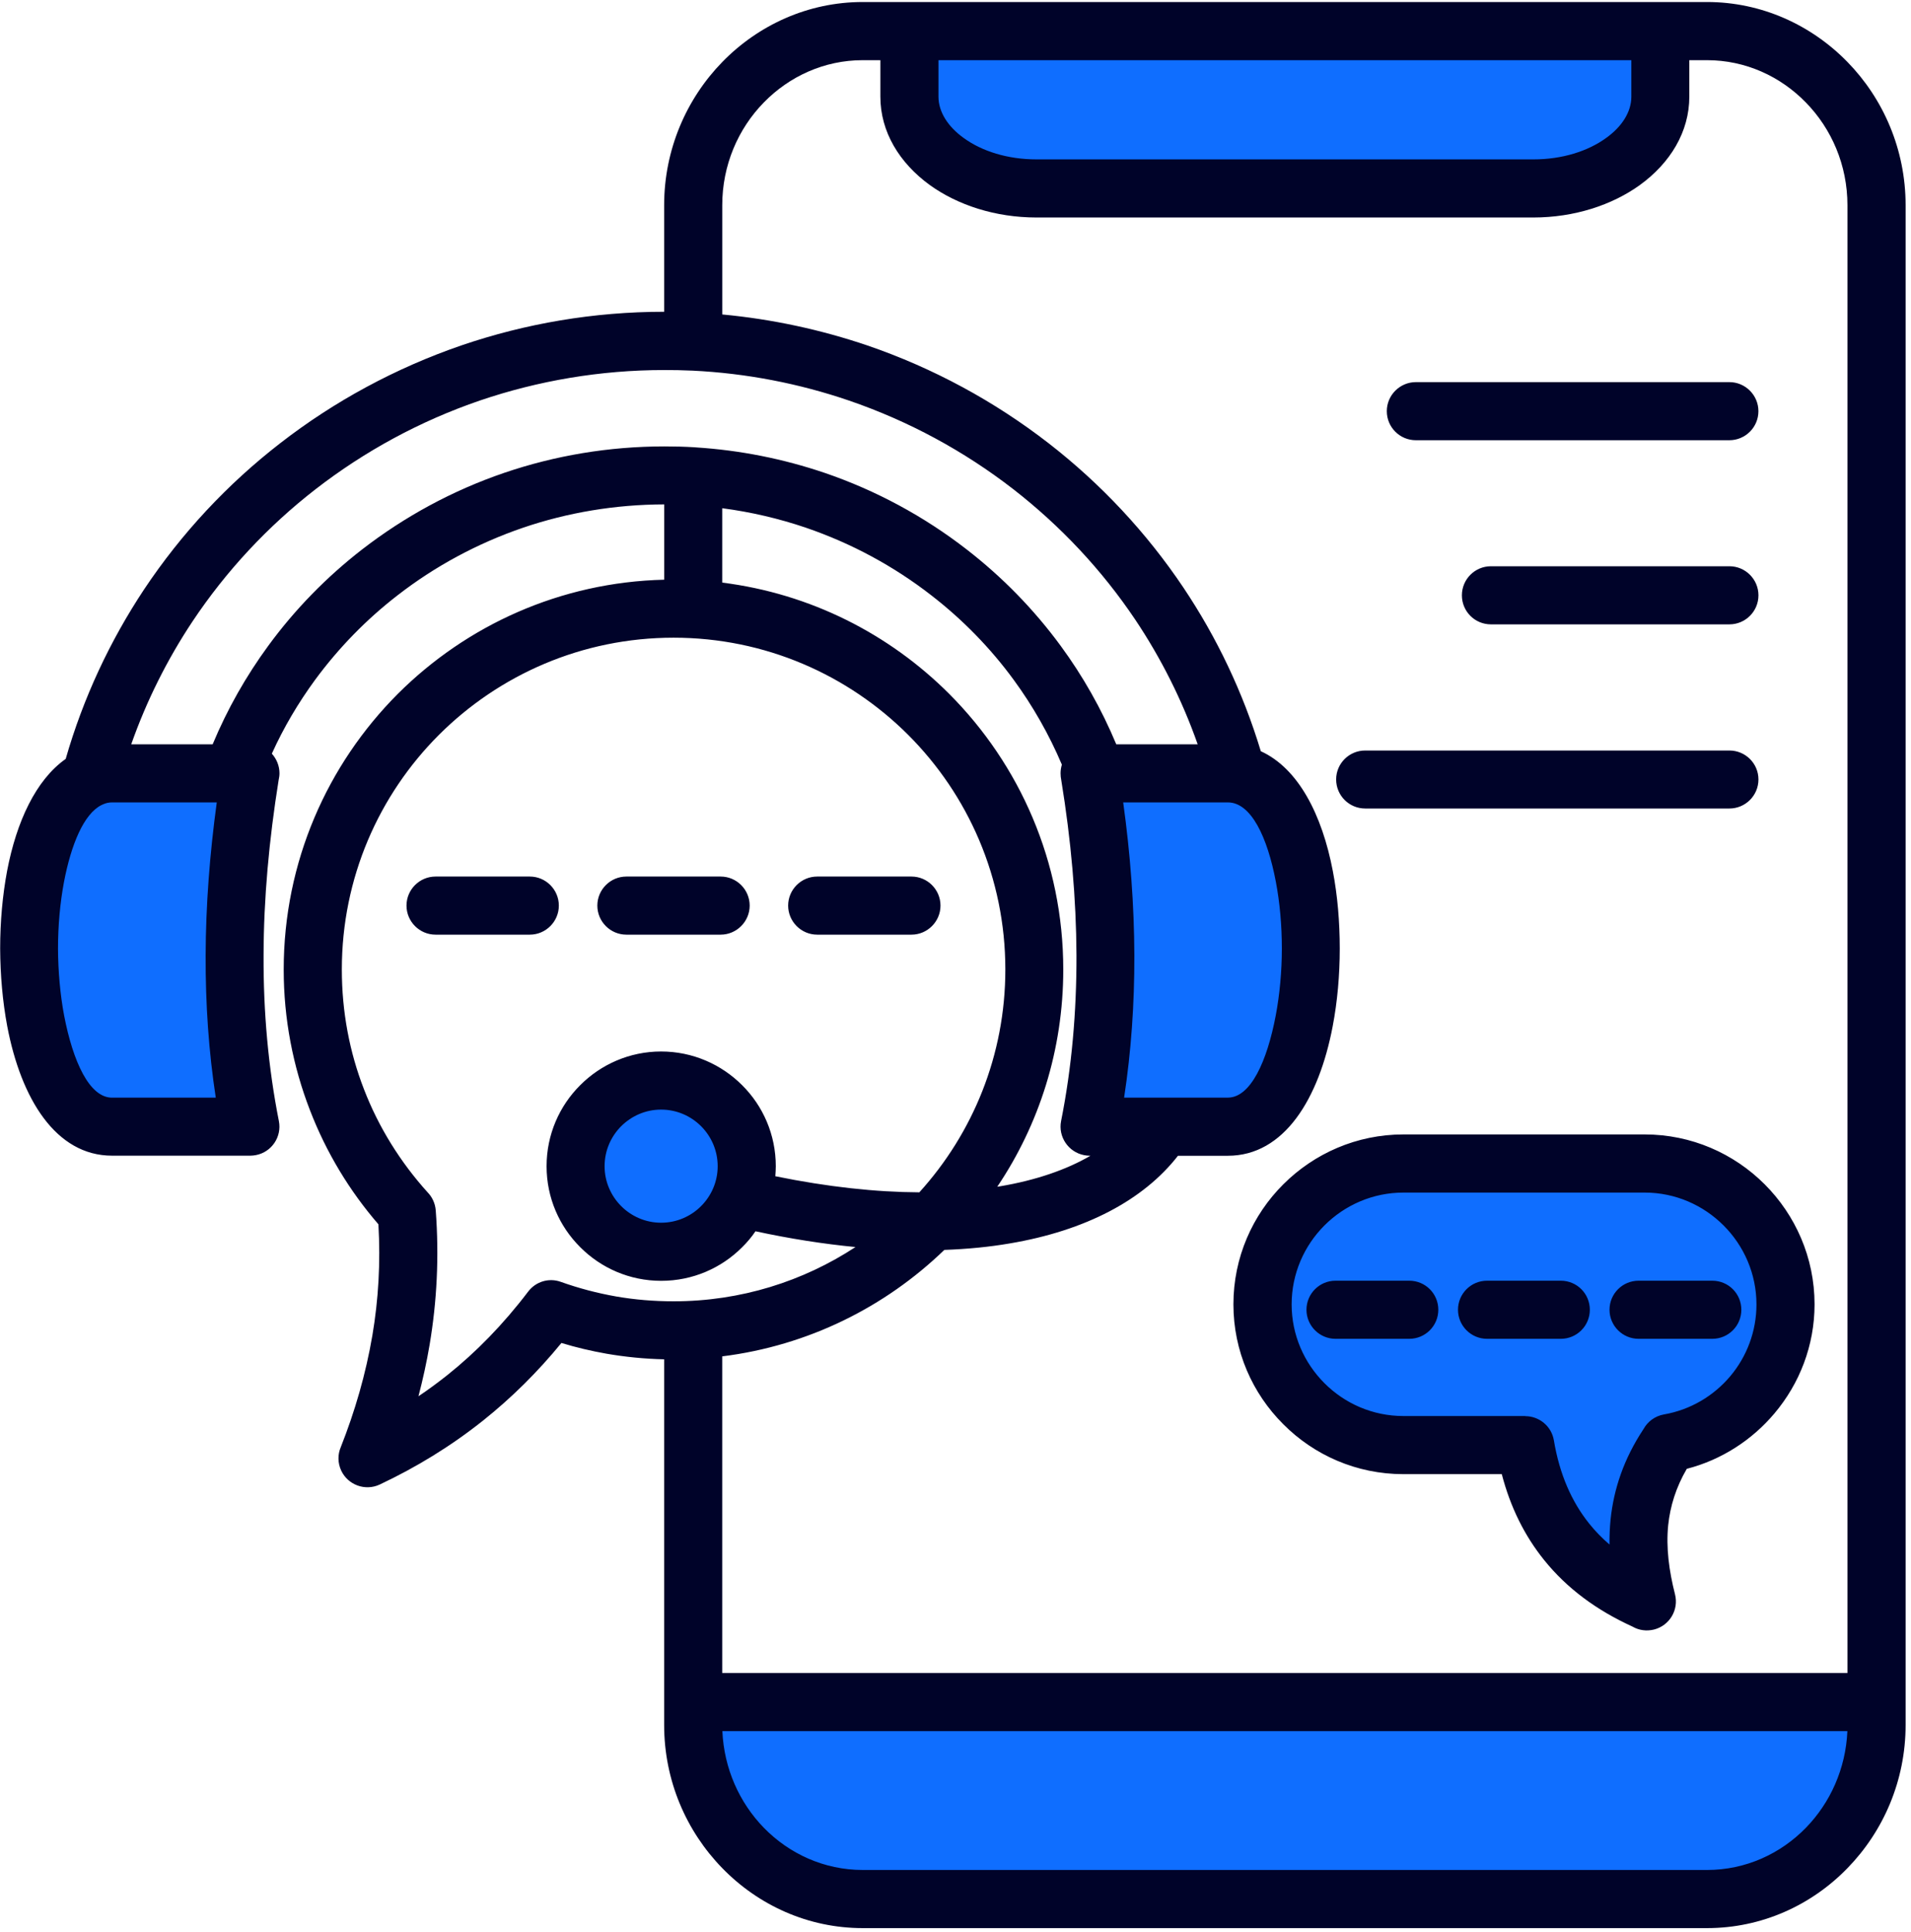
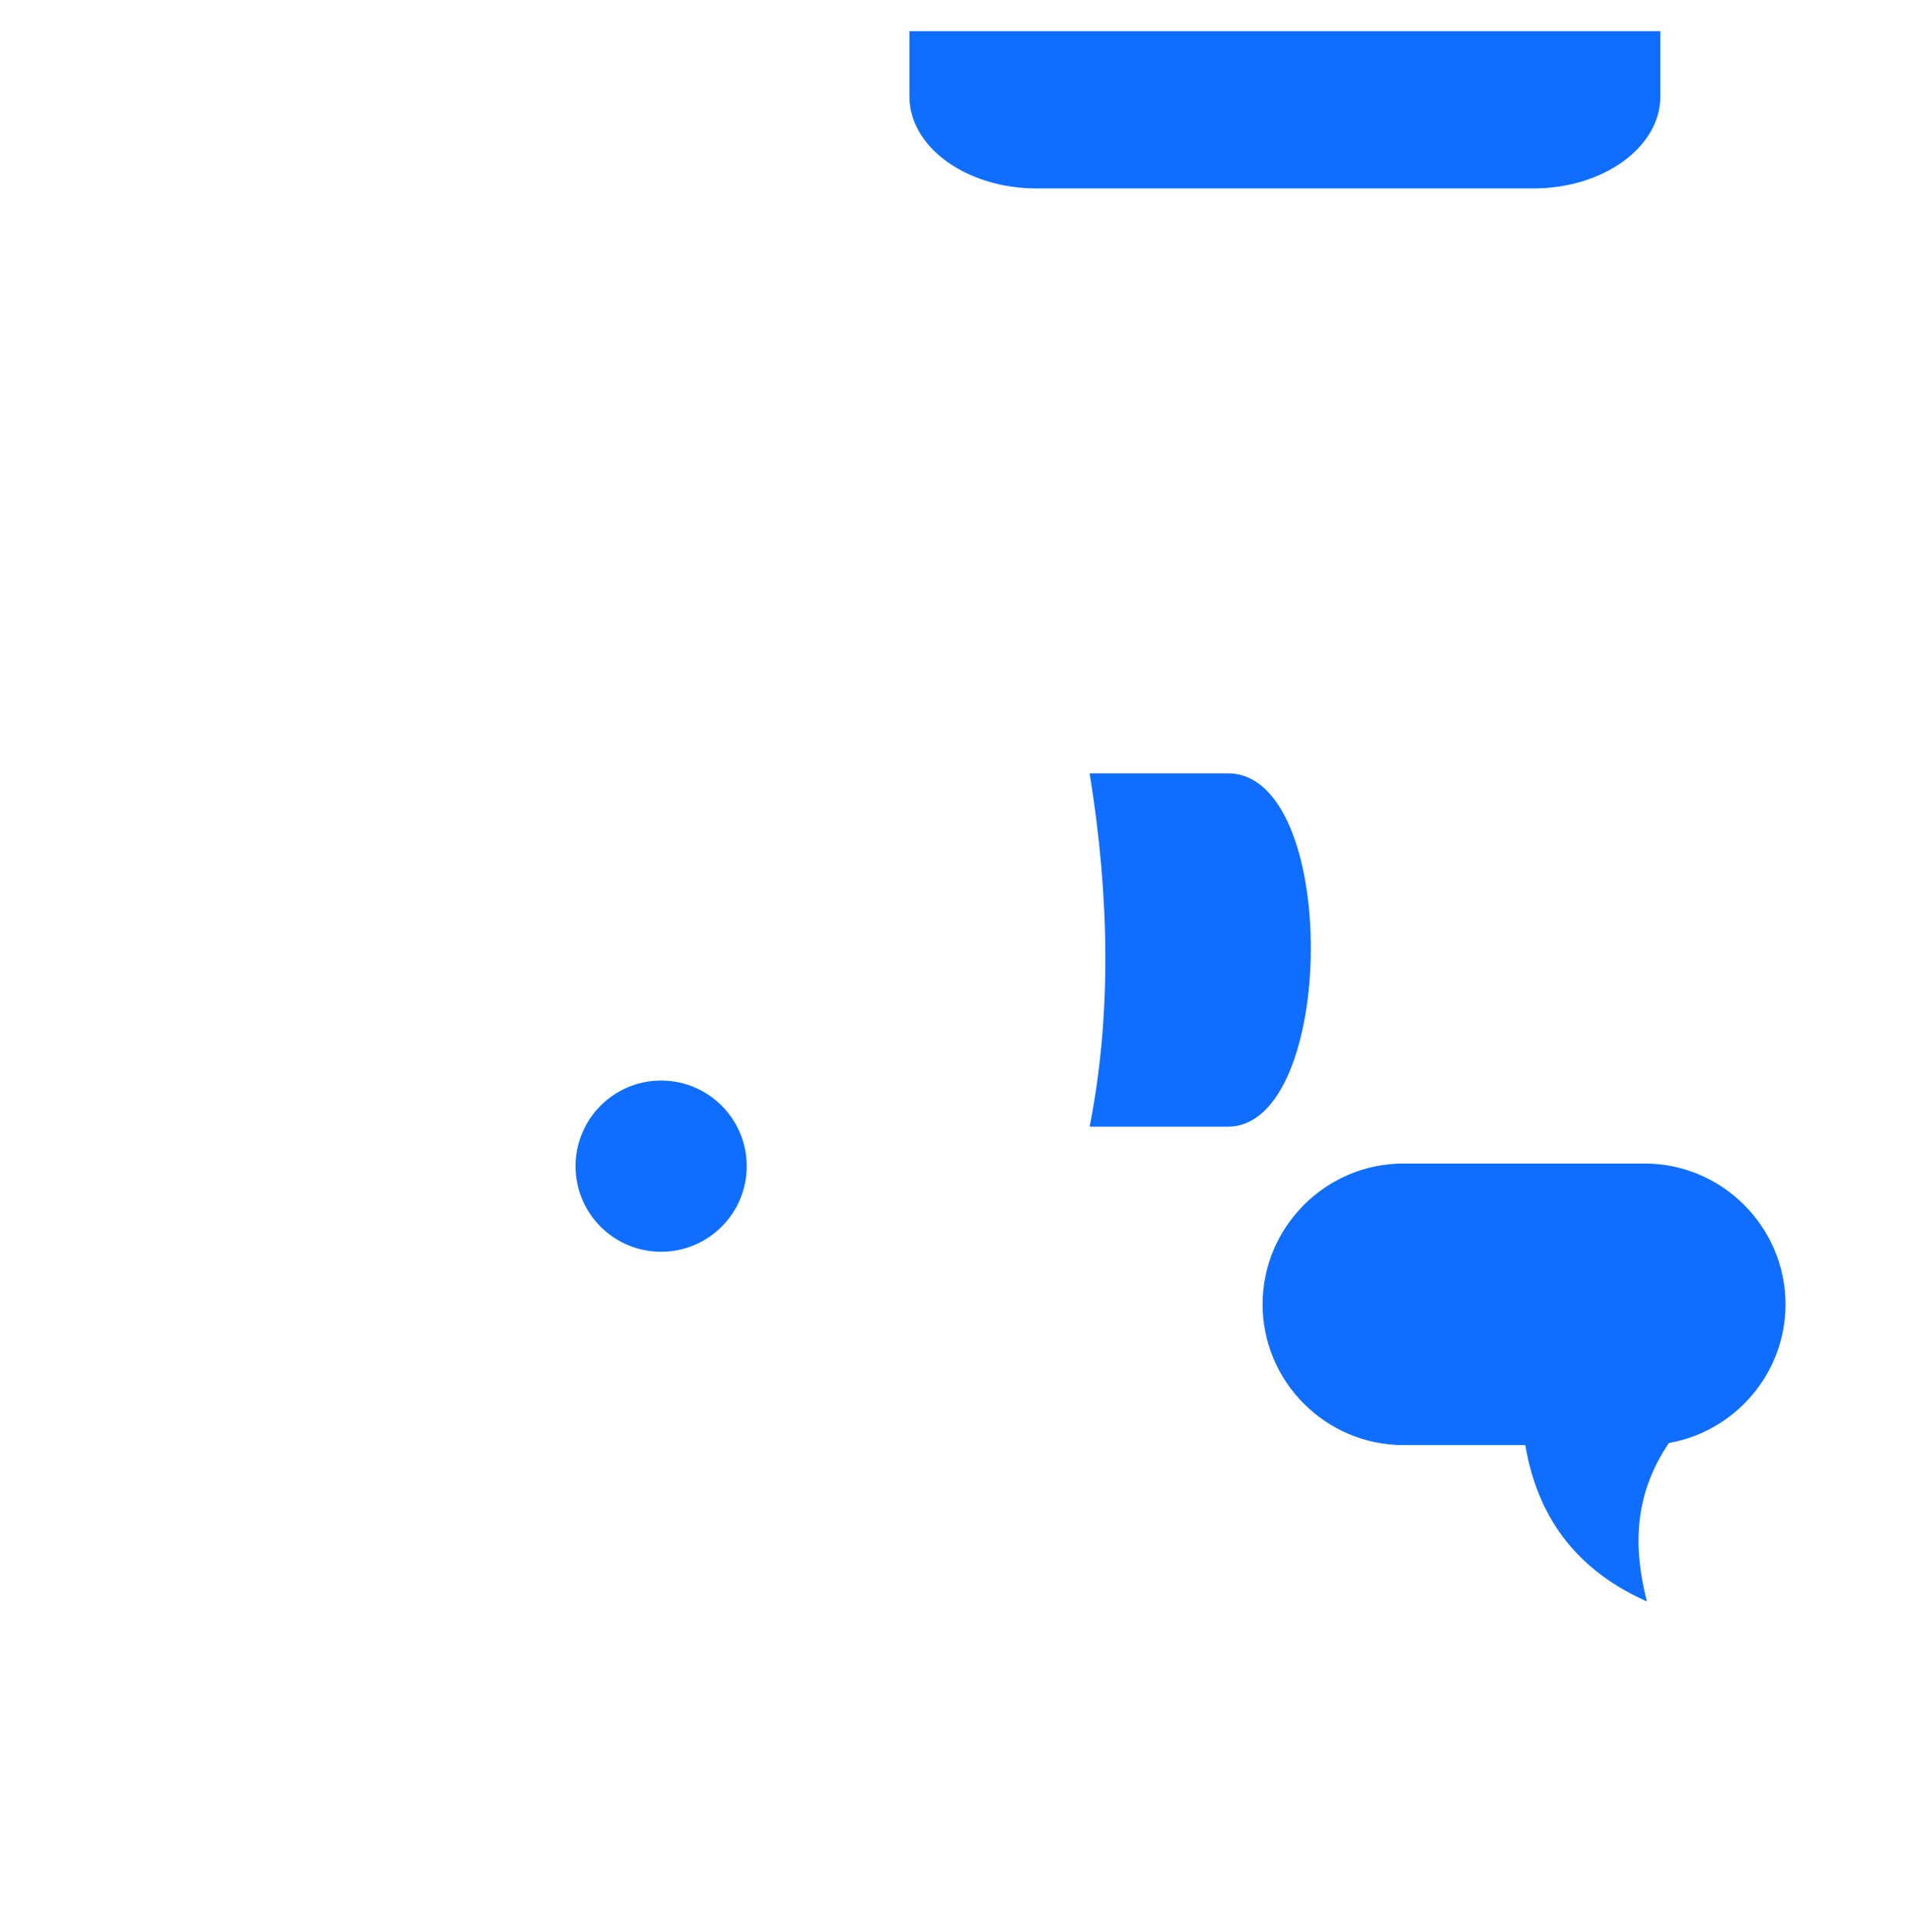
<svg xmlns="http://www.w3.org/2000/svg" width="554" viewBox="0 0 415.5 420" height="560" preserveAspectRatio="xMidYMid meet">
  <defs>
    <clipPath id="04fc824cb9">
-       <path d="M 0 0.254 L 414.25 0.254 L 414.25 419 L 0 419 Z M 0 0.254 " clip-rule="nonzero" />
-     </clipPath>
+       </clipPath>
  </defs>
  <path fill="#0f6eff" d="M 197.73 6.766 L 361 6.766 L 361 21.012 C 361 31.984 348.594 40.965 333.398 40.965 L 225.359 40.965 C 210.164 40.965 197.738 31.984 197.738 21.012 L 197.738 6.766 Z M 197.73 6.766 " fill-opacity="1" fill-rule="evenodd" />
-   <path fill="#0f6eff" d="M 408.012 370.004 L 408.012 374.965 C 408.012 395.785 391.438 412.82 371.152 412.82 L 187.578 412.82 C 167.32 412.82 150.719 395.785 150.719 374.965 L 150.719 370.004 Z M 408.012 370.004 " fill-opacity="1" fill-rule="evenodd" />
-   <path fill="#0f6eff" d="M 24.363 168.113 C 34.387 168.113 44.414 168.113 54.449 168.113 C 50.043 195.176 49.691 220.91 54.449 244.922 L 24.363 244.922 C 0.73 244.922 -0.035 168.113 24.363 168.113 Z M 24.363 168.113 " fill-opacity="1" fill-rule="evenodd" />
  <path fill="#0f6eff" d="M 143.734 234.895 C 154.02 234.895 162.359 243.234 162.359 253.52 C 162.359 263.781 154.02 272.117 143.734 272.117 C 133.477 272.117 125.137 263.781 125.137 253.52 C 125.145 243.234 133.484 234.895 143.734 234.895 Z M 143.734 234.895 " fill-opacity="1" fill-rule="evenodd" />
  <path fill="#0f6eff" d="M 266.977 168.113 C 256.953 168.113 246.926 168.113 236.918 168.113 C 241.297 195.176 241.648 220.91 236.918 244.922 L 266.977 244.922 C 290.637 244.922 291.402 168.113 266.977 168.113 Z M 266.977 168.113 " fill-opacity="1" fill-rule="evenodd" />
  <path fill="#0f6eff" d="M 305.137 252.934 L 357.598 252.934 C 374.43 252.934 388.215 266.723 388.215 283.551 C 388.215 298.594 377.215 311.172 362.867 313.68 C 355.09 325.168 355.145 336.652 358.086 348.133 C 343.938 341.84 334.5 331.121 331.641 314.141 L 305.137 314.141 C 288.281 314.141 274.52 300.379 274.52 283.551 C 274.52 266.711 288.281 252.934 305.137 252.934 Z M 305.137 252.934 " fill-opacity="1" fill-rule="evenodd" />
  <g clip-path="url(#04fc824cb9)">
-     <path fill="#000329" d="M 290.375 291.039 C 286.891 291.039 284.059 288.195 284.059 284.723 C 284.059 281.223 286.902 278.406 290.375 278.406 L 306.41 278.406 C 309.91 278.406 312.727 281.223 312.727 284.723 C 312.727 288.207 309.91 291.039 306.41 291.039 Z M 356.266 291.039 C 352.781 291.039 349.949 288.195 349.949 284.723 C 349.949 281.223 352.789 278.406 356.266 278.406 L 372.297 278.406 C 375.801 278.406 378.613 281.223 378.613 284.723 C 378.613 288.207 375.801 291.039 372.297 291.039 Z M 323.32 291.039 C 319.836 291.039 317.004 288.195 317.004 284.723 C 317.004 281.223 319.844 278.406 323.32 278.406 L 339.355 278.406 C 342.855 278.406 345.672 281.223 345.672 284.723 C 345.672 288.207 342.855 291.039 339.355 291.039 Z M 305.137 246.609 L 357.598 246.609 C 367.75 246.609 376.992 250.75 383.688 257.453 C 390.363 264.133 394.531 273.363 394.531 283.543 C 394.531 292.52 391.258 300.785 385.832 307.227 C 380.953 313.031 374.301 317.359 366.75 319.301 C 364.367 323.398 363.141 327.457 362.707 331.555 C 362.219 336.438 362.887 341.453 364.188 346.57 C 365.051 349.945 363.012 353.375 359.629 354.238 C 357.969 354.645 356.309 354.395 354.945 353.598 C 347.195 350.07 340.699 345.316 335.707 339.098 C 331.512 333.883 328.418 327.719 326.523 320.457 L 305.109 320.457 C 294.93 320.457 285.691 316.312 279.023 309.609 C 272.32 302.934 268.176 293.703 268.176 283.543 C 268.176 273.363 272.32 264.133 279.023 257.453 C 285.727 250.758 294.957 246.609 305.137 246.609 Z M 357.598 259.25 L 305.137 259.25 C 298.461 259.25 292.379 261.984 287.973 266.387 C 283.57 270.789 280.836 276.871 280.836 283.551 C 280.836 290.227 283.57 296.293 287.973 300.688 C 292.379 305.105 298.461 307.824 305.137 307.824 L 331.641 307.824 L 331.641 307.852 C 334.652 307.852 337.34 310.023 337.855 313.121 C 339.082 320.484 341.719 326.449 345.527 331.203 C 346.852 332.863 348.34 334.371 349.949 335.762 C 349.922 333.945 350 332.125 350.184 330.266 C 350.875 323.715 353.023 317.172 357.348 310.648 C 358.238 309.031 359.828 307.832 361.77 307.48 C 367.551 306.48 372.613 303.438 376.223 299.145 C 379.75 294.945 381.898 289.496 381.898 283.566 C 381.898 276.891 379.164 270.809 374.762 266.406 C 370.34 261.984 364.277 259.25 357.598 259.25 Z M 307.844 95.699 C 304.359 95.699 301.527 92.883 301.527 89.383 C 301.527 85.902 304.371 83.066 307.844 83.066 L 376.008 83.066 C 379.488 83.066 382.324 85.91 382.324 89.383 C 382.324 92.883 379.48 95.699 376.008 95.699 Z M 296.828 175.758 C 293.344 175.758 290.512 172.941 290.512 169.441 C 290.512 165.957 293.352 163.148 296.828 163.148 L 376.016 163.148 C 379.5 163.148 382.332 165.965 382.332 169.441 C 382.332 172.941 379.488 175.758 376.016 175.758 Z M 324.168 135.727 C 320.668 135.727 317.852 132.914 317.852 129.41 C 317.852 125.938 320.668 123.094 324.168 123.094 L 376.016 123.094 C 379.5 123.094 382.332 125.938 382.332 129.41 C 382.332 132.914 379.488 135.727 376.016 135.727 Z M 266.977 174.43 L 244.211 174.43 C 245.773 185.707 246.594 196.809 246.637 207.652 C 246.664 218.266 245.941 228.578 244.41 238.605 L 266.969 238.605 C 271.902 238.605 275.484 230.754 277.379 220.746 C 278.246 216.145 278.707 211.156 278.707 206.191 C 278.707 201.23 278.273 196.238 277.398 191.664 C 275.566 181.973 272.012 174.43 266.977 174.43 Z M 242.703 161.797 L 260.406 161.797 C 257.008 152.152 252.43 143.074 246.871 134.762 C 239.582 123.891 230.578 114.324 220.324 106.348 C 209.633 98.062 197.559 91.512 184.566 87.066 C 173.773 83.383 162.312 81.129 150.465 80.566 L 150.367 80.566 C 148.398 80.469 146.422 80.441 144.457 80.441 C 130.488 80.441 116.988 82.77 104.348 87.066 C 91.352 91.512 79.309 98.062 68.613 106.348 C 58.227 114.406 49.18 124.098 41.832 135.125 C 36.383 143.336 31.879 152.285 28.531 161.805 L 46.234 161.805 C 49.43 154.137 53.5 146.973 58.336 140.375 C 64.121 132.469 70.996 125.441 78.719 119.449 C 87.98 112.285 98.418 106.609 109.672 102.773 C 120.645 99.039 132.383 97.043 144.457 97.043 C 146.656 97.043 148.832 97.098 150.98 97.227 C 151.078 97.227 151.16 97.254 151.262 97.254 C 160.953 97.867 170.344 99.762 179.242 102.773 C 190.492 106.609 200.961 112.285 210.191 119.449 C 217.918 125.434 224.801 132.469 230.602 140.375 C 235.441 146.961 239.5 154.117 242.703 161.797 Z M 274.133 163.305 C 282.289 167.012 287.461 177.117 289.789 189.344 C 290.809 194.641 291.297 200.398 291.297 206.199 C 291.297 211.984 290.781 217.762 289.762 223.086 C 286.766 238.867 279.223 251.246 266.969 251.246 L 256.121 251.246 C 248.625 260.863 236.07 267.516 219.539 270.305 C 215.094 271.07 210.355 271.531 205.32 271.711 C 192.453 284.145 175.695 292.527 157.027 294.855 L 157.027 363.688 L 401.68 363.688 L 401.68 44.617 C 401.68 35.891 398.223 27.988 392.645 22.285 C 387.125 16.609 379.527 13.082 371.133 13.082 L 367.301 13.082 L 367.301 21.012 C 367.301 28.637 363.184 35.414 356.551 40.223 C 350.516 44.574 342.305 47.281 333.379 47.281 L 225.359 47.281 C 216.41 47.281 208.199 44.574 202.16 40.223 C 195.539 35.414 191.414 28.637 191.414 21.012 L 191.414 13.082 L 187.578 13.082 C 179.215 13.082 171.59 16.609 166.066 22.285 C 160.492 27.988 157.035 35.891 157.035 44.617 L 157.035 68.359 C 167.934 69.379 178.52 71.68 188.625 75.109 C 202.93 80.016 216.23 87.234 228.012 96.367 C 239.348 105.164 249.273 115.758 257.332 127.777 C 264.539 138.543 270.254 150.465 274.133 163.305 Z M 237.102 251.238 L 236.918 251.238 C 236.512 251.238 236.098 251.184 235.691 251.109 C 232.289 250.441 230.043 247.121 230.703 243.719 C 233.031 232.055 234.078 220.008 234.051 207.652 C 233.996 195.371 232.879 182.668 230.746 169.594 C 230.648 169.105 230.594 168.617 230.594 168.113 C 230.594 167.473 230.695 166.832 230.875 166.219 C 228.086 159.648 224.559 153.461 220.414 147.801 C 215.328 140.844 209.262 134.652 202.484 129.41 C 194.355 123.094 185.145 118.105 175.191 114.703 C 169.387 112.734 163.297 111.301 157.027 110.48 L 157.027 126.648 C 176.211 129.051 193.371 137.832 206.367 150.824 C 221.688 166.172 231.18 187.352 231.18 210.758 C 231.18 228.254 225.91 244.496 216.832 257.977 C 217.039 257.949 217.266 257.906 217.473 257.879 C 225.254 256.562 231.859 254.285 237.102 251.238 Z M 143.734 228.578 C 150.621 228.578 156.855 231.395 161.355 235.898 C 165.887 240.398 168.676 246.645 168.676 253.52 C 168.676 254.234 168.621 254.98 168.574 255.695 C 179.953 258.023 190.449 259.152 199.887 259.195 C 211.5 246.383 218.586 229.402 218.586 210.75 C 218.586 190.824 210.5 172.789 197.461 159.75 C 184.395 146.699 166.355 138.625 146.461 138.625 C 126.535 138.625 108.496 146.711 95.434 159.75 C 82.383 172.797 74.324 190.824 74.324 210.75 C 74.324 219.98 76.012 228.758 79.137 236.789 C 82.328 245.074 87.066 252.645 92.949 259.168 C 93.953 260.188 94.609 261.551 94.738 263.086 C 95.504 273.219 94.988 282.938 93.41 292.32 C 92.77 296.109 91.949 299.836 90.984 303.527 C 93.133 302.094 95.234 300.531 97.301 298.898 C 103.543 293.91 109.398 287.926 114.824 280.789 C 116.438 278.641 119.301 277.695 121.961 278.668 C 125.77 280.023 129.785 281.098 133.98 281.836 C 137.996 282.531 142.164 282.883 146.461 282.883 C 161.07 282.883 174.648 278.531 186 271.09 C 179.117 270.422 171.852 269.301 164.262 267.66 C 163.414 268.914 162.449 270.059 161.375 271.117 C 156.871 275.645 150.629 278.434 143.754 278.434 C 136.895 278.434 130.66 275.645 126.156 271.117 C 121.629 266.613 118.84 260.395 118.84 253.52 C 118.84 246.645 121.629 240.398 126.156 235.898 C 130.641 231.395 136.887 228.578 143.734 228.578 Z M 152.434 244.82 C 150.203 242.594 147.137 241.211 143.734 241.211 C 140.359 241.211 137.293 242.594 135.062 244.82 C 132.836 247.051 131.453 250.117 131.453 253.52 C 131.453 256.895 132.836 259.961 135.062 262.191 C 137.293 264.422 140.359 265.801 143.734 265.801 C 147.137 265.801 150.203 264.422 152.434 262.191 C 154.66 259.961 156.043 256.895 156.043 253.52 C 156.043 250.117 154.66 247.051 152.434 244.82 Z M 59.105 163.836 C 60.125 164.965 60.766 166.473 60.766 168.105 C 60.766 168.617 60.684 169.105 60.582 169.582 C 58.488 182.66 57.336 195.363 57.309 207.645 C 57.254 219.996 58.328 232.043 60.637 243.711 C 61.305 247.113 59.078 250.441 55.648 251.102 C 55.242 251.176 54.828 251.227 54.449 251.227 L 24.363 251.227 C 12.137 251.227 4.566 238.848 1.57 223.066 C 0.57 217.742 0.062 211.969 0.035 206.184 C 0.035 200.383 0.551 194.625 1.543 189.328 C 3.59 178.609 7.789 169.559 14.285 164.973 C 18.117 151.645 23.93 139.293 31.32 128.141 C 39.434 115.965 49.43 105.246 60.918 96.352 C 72.684 87.219 86.012 80.008 100.305 75.09 C 114.219 70.336 129.082 67.773 144.402 67.773 L 144.402 44.617 C 144.402 32.52 149.238 21.492 157.035 13.488 C 164.859 5.457 175.676 0.438 187.578 0.438 L 371.152 0.438 C 383.047 0.438 393.863 5.457 401.695 13.488 C 409.504 21.492 414.328 32.52 414.328 44.617 L 414.328 374.965 C 414.328 387.094 409.492 398.094 401.695 406.098 C 393.875 414.156 383.055 419.145 371.152 419.145 L 187.578 419.145 C 175.688 419.145 164.867 414.156 157.035 406.098 C 149.23 398.094 144.402 387.094 144.402 374.965 L 144.402 295.496 C 140.152 295.398 135.965 294.984 131.84 294.27 C 128.539 293.684 125.262 292.918 122.07 291.941 C 116.828 298.34 111.152 303.918 105.133 308.727 C 98.023 314.402 90.477 318.984 82.547 322.723 C 79.398 324.184 75.66 322.82 74.184 319.68 C 73.414 318.02 73.414 316.18 74.082 314.617 C 77.176 306.793 79.531 298.711 80.969 290.262 C 82.277 282.539 82.754 274.508 82.277 266.145 C 75.988 258.879 70.914 250.488 67.387 241.328 C 63.707 231.82 61.684 221.504 61.684 210.766 C 61.684 187.359 71.176 166.184 86.5 150.832 C 101.414 135.945 121.824 126.559 144.41 126.02 L 144.41 109.648 C 133.719 109.676 123.359 111.438 113.742 114.711 C 103.789 118.113 94.559 123.105 86.426 129.422 C 79.648 134.664 73.613 140.852 68.496 147.809 C 64.852 152.793 61.684 158.133 59.105 163.836 Z M 47.129 174.43 L 24.363 174.43 C 23.723 174.43 23.082 174.555 22.496 174.816 C 22.344 174.871 22.188 174.945 22.035 175.023 C 18.227 176.945 15.484 183.543 13.922 191.672 C 13.059 196.25 12.613 201.238 12.613 206.199 C 12.641 211.164 13.074 216.152 13.941 220.758 C 15.863 230.754 19.438 238.613 24.355 238.613 L 46.914 238.613 C 45.379 228.59 44.668 218.273 44.711 207.664 C 44.746 196.809 45.594 185.707 47.129 174.43 Z M 94.699 203.18 C 91.219 203.18 88.383 200.336 88.383 196.863 C 88.383 193.379 91.227 190.547 94.699 190.547 L 115.191 190.547 C 118.676 190.547 121.508 193.387 121.508 196.863 C 121.508 200.336 118.668 203.18 115.191 203.18 Z M 177.68 203.18 C 174.199 203.18 171.363 200.336 171.363 196.863 C 171.363 193.379 174.207 190.547 177.68 190.547 L 198.172 190.547 C 201.656 190.547 204.488 193.387 204.488 196.863 C 204.488 200.336 201.648 203.18 198.172 203.18 Z M 136.191 203.18 C 132.707 203.18 129.875 200.336 129.875 196.863 C 129.875 193.379 132.719 190.547 136.191 190.547 L 156.684 190.547 C 160.168 190.547 163 193.387 163 196.863 C 163 200.336 160.156 203.18 156.684 203.18 Z M 392.664 397.316 C 397.934 391.895 401.309 384.504 401.668 376.32 L 157.062 376.32 C 157.422 384.504 160.797 391.895 166.066 397.316 C 171.59 402.992 179.215 406.504 187.578 406.504 L 371.152 406.504 C 379.543 406.504 387.141 402.992 392.664 397.316 Z M 204.047 13.082 L 204.047 21.012 C 204.047 24.359 206.141 27.562 209.523 29.992 C 213.484 32.879 219.09 34.648 225.359 34.648 L 333.406 34.648 C 339.652 34.648 345.246 32.879 349.215 29.992 C 352.617 27.562 354.695 24.359 354.695 21.012 L 354.695 13.082 Z M 204.047 13.082 " fill-opacity="1" fill-rule="nonzero" />
-   </g>
+     </g>
</svg>